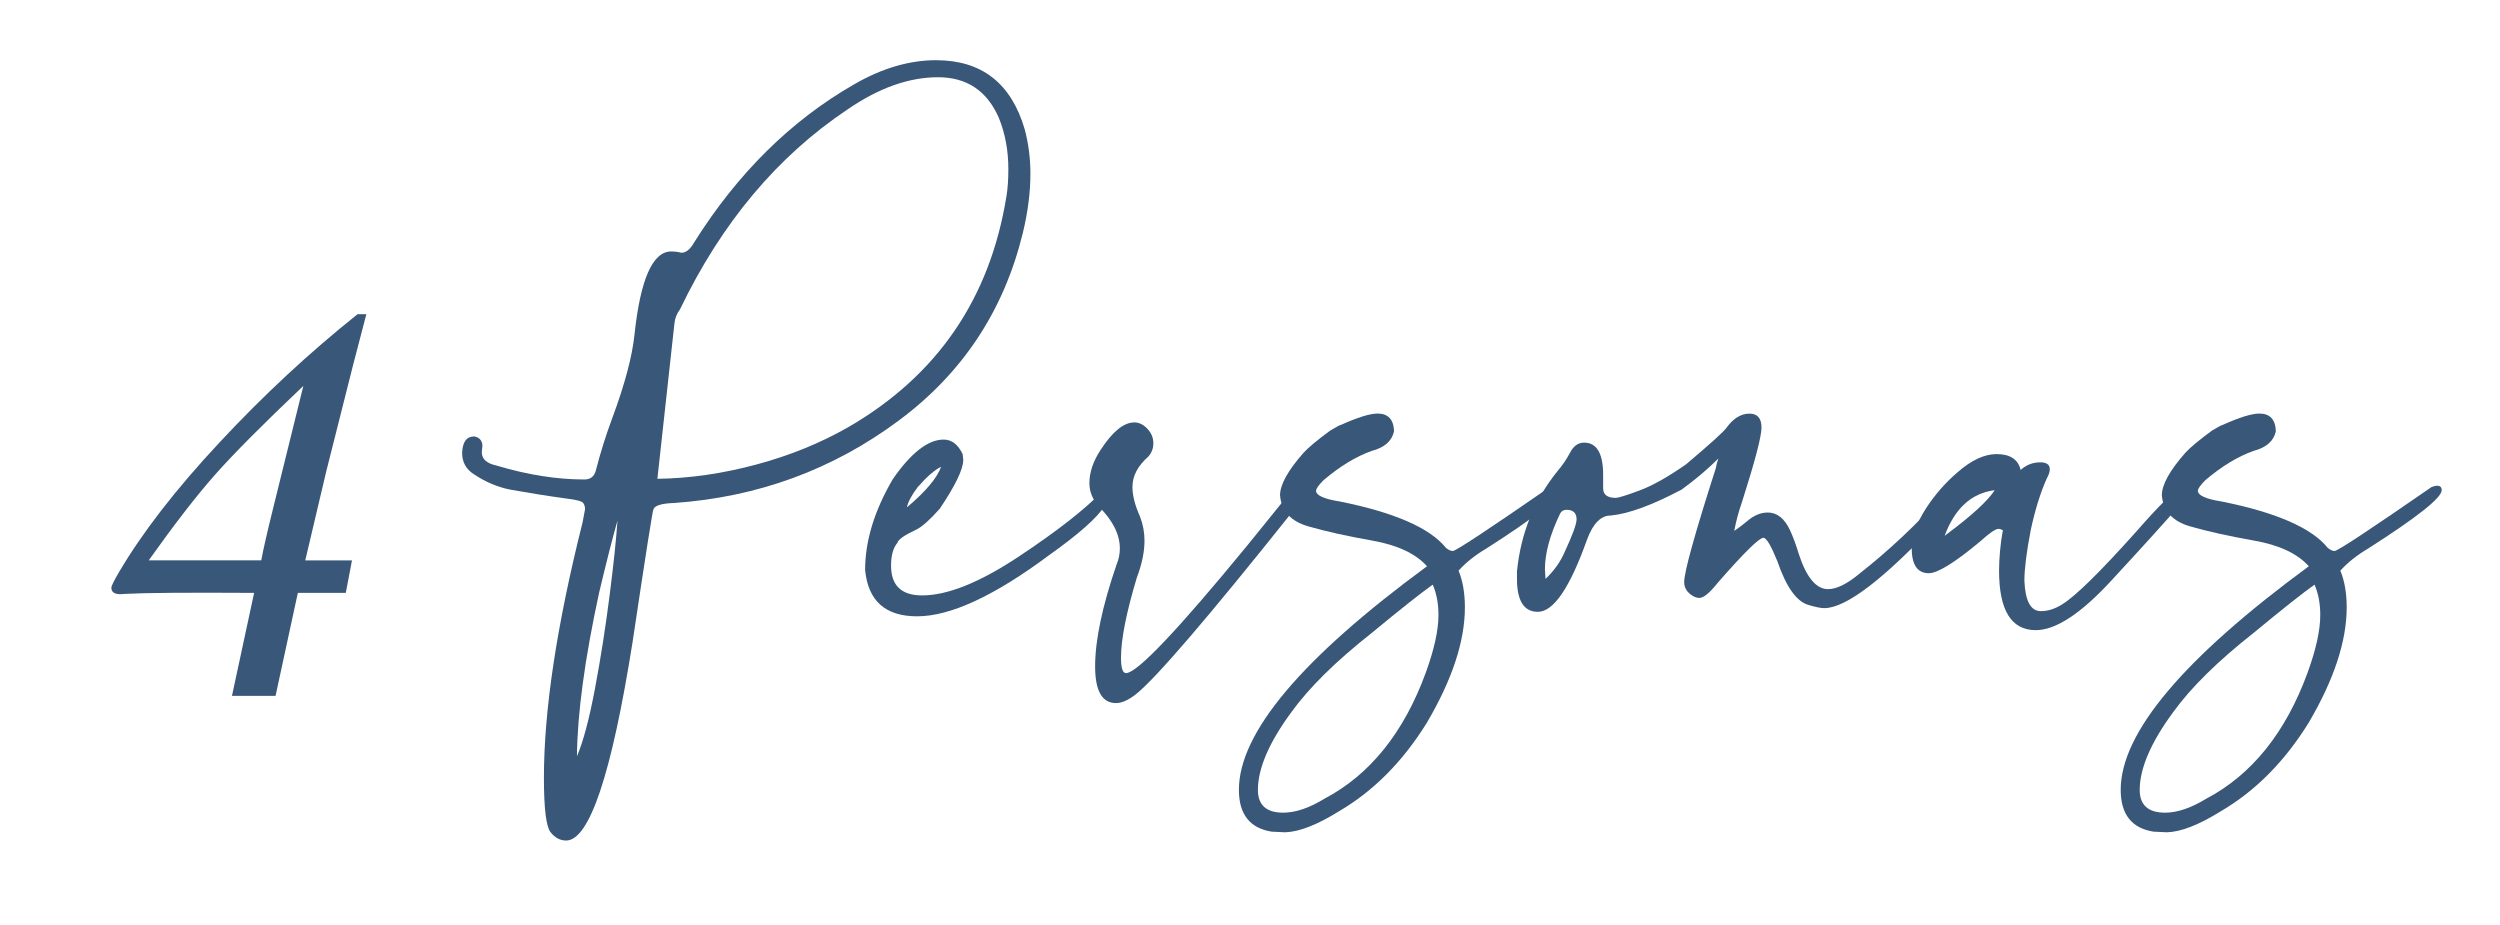
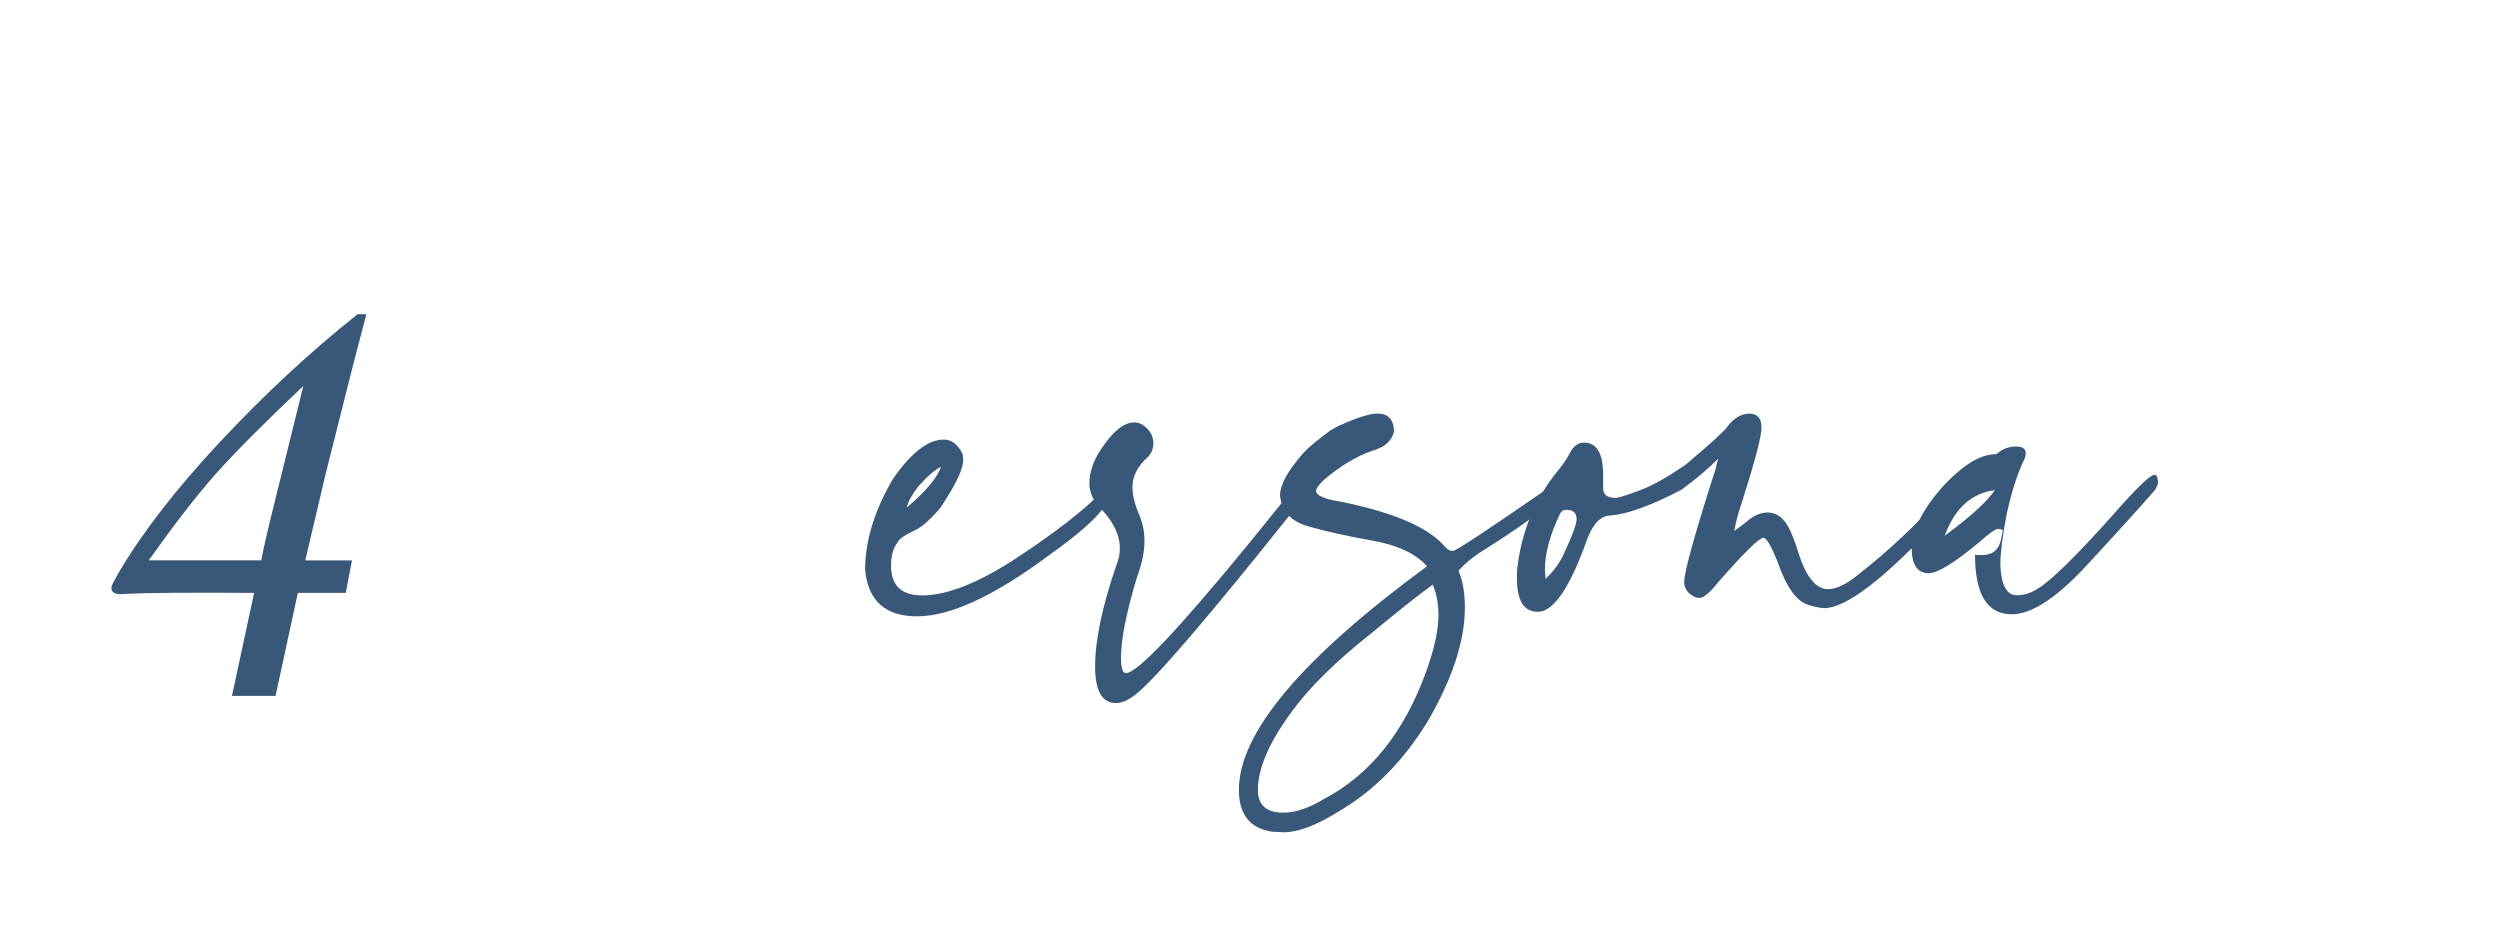
<svg xmlns="http://www.w3.org/2000/svg" id="Capa_1" x="0px" y="0px" viewBox="0 0 3670.6 1358.8" style="enable-background:new 0 0 3670.6 1358.8;" xml:space="preserve">
  <style type="text/css">	.st0{fill:#395778;}</style>
  <g>
    <g>
      <path class="st0" d="M516.8,822.8l-9.1,47.7h-70.4l-32.7,151.2h-64l32.5-151.2c-98.3-0.6-160.9-0.1-187.8,1.4   c-3.6,0.3-6.5,0.5-8.6,0.5c-8.8,0-13.2-3.2-13.2-9.5c0-2.4,3.6-9.8,10.9-22.3c34.5-58.7,83.9-122.5,148.3-191.4   C387,580.2,454.4,517.6,525,461.3h12.9l-19.1,73.1l-40.1,159l-30.5,129.4H516.8z M383.6,822.8c2.7-15.1,8.7-41.4,18-78.9   l43.8-177.3c-59,55.9-102.2,99.4-129.6,130.3c-27.4,31-59.8,72.9-97.4,125.8H383.6z" />
-       <path class="st0" d="M831.2,1234.1c-8.7,0-16.3-4-22.8-12.1c-6.5-8.1-9.8-34.7-9.8-80c0-99.2,18.9-224.2,56.7-374.8l3.7-19.5   c0-3.7-0.9-6.8-2.8-9.3c-1.9-2.5-10.2-4.7-25.1-6.5c-27.3-3.7-54.6-8.1-81.9-13c-18.6-3.7-36.3-11.2-53-22.3   c-11.8-7.4-17.7-18-17.7-31.6c0.6-16.1,6.5-24.2,17.7-24.2c7.4,1.3,11.5,5.6,12.1,13l-0.9,10.2c0,9.9,7.1,16.4,21.4,19.5   c45.3,13.6,88.4,20.5,129.3,20.5c8.7,0,14.3-4.3,16.7-13c6.8-26.7,14.9-52.4,24.2-77.2c18.6-50.2,29.4-91.2,32.6-122.8   c8.7-81.2,26.7-121.8,53.9-121.8c5,0,9.9,0.6,14.9,1.9c6.8,0,13-5,18.6-14.9c63.9-101.7,142.3-179.2,235.3-232.5   c40.9-23.6,80.9-35.3,120-35.3c67,0,110.4,33.8,130.2,101.4c5.6,21.1,8.4,42.8,8.4,65.1c0,27.3-3.7,56.4-11.2,87.4   c-27.9,114.1-88.7,205.9-182.3,275.3c-96.7,71.9-206.5,112.2-329.3,120.9c-18.6,0.6-28.8,3.7-30.7,9.3   c-1.3,1.9-11.5,67-30.7,195.3C897.9,1137.1,865.3,1234.1,831.2,1234.1z M847.1,1110.4c9.3-21.7,18.1-54.9,26.5-99.5   c8.4-44.6,15.5-90.1,21.4-136.3c5.9-46.2,9.8-82.9,11.6-110.2c-7.4,26-16.4,61.4-27,106C858.5,967.8,847.7,1047.8,847.1,1110.4z    M965.2,703c47.1-0.6,95.5-7.6,145.1-20.9c49.6-13.3,94.9-31.8,135.8-55.3c130.2-75.6,207.4-188.5,231.6-338.6   c1.9-11.2,2.8-24.5,2.8-40c0-27.3-4.7-52.4-14-75.3c-17.4-39.7-47.1-59.5-89.3-59.5c-42.8,0-87.1,15.8-133,47.4   c-102.9,68.8-184.8,166.5-245.6,293c-5,6.8-7.8,14-8.4,21.4L965.2,703z" />
      <path class="st0" d="M1346.5,904.9c-46.5,0-71.9-22.6-76.3-67.9c0-42.8,13.6-87.4,40.9-133.9c26.7-38.4,51.5-57.7,74.4-57.7   c11.8,0,21.1,7.1,27.9,21.4l0.9,8.4c0,13.6-11.5,37.5-34.4,71.6c-14.3,16.1-25.7,26.4-34.4,30.7c-17.4,8.1-26.7,14.6-27.9,19.5   c-6.2,7.4-9.3,18.6-9.3,33.5c0,29.2,15.2,43.7,45.6,43.7c37.2,0,84.3-18.9,141.4-56.7c57-37.8,98.3-70.1,123.7-96.7   c2.5-1.2,5.3-1.9,8.4-1.9c1.9,0,3.7,1.6,5.6,4.7c0,6.2-3.7,12.7-11.2,19.5c-11.2,17.4-38.1,41.2-80.9,71.6   C1460.3,874.8,1395.5,904.9,1346.5,904.9z M1331.6,744.9c27.3-22.9,44-42.8,50.2-59.5c-9.3,4.3-20.8,14.3-34.4,29.8   C1338.2,727.5,1332.9,737.4,1331.6,744.9z" />
      <path class="st0" d="M1638.6,1032.3c-20.5,0-30.7-18-30.7-53.9c0-38.4,10.5-88.4,31.6-149.8c3.1-7.4,4.7-15.2,4.7-23.3   c0-20.5-10.2-40.9-30.7-61.4c-9.3-10.5-14-22-14-34.4c0-16.1,5.6-32.6,16.7-49.3c17.4-26.7,33.8-40,49.3-40   c6.8,0,13.2,3.1,19.1,9.3c5.9,6.2,8.8,13.3,8.8,21.4c0,7.4-2.5,14-7.4,19.5c-15.5,13.6-23.3,28.5-23.3,44.6   c0,12.4,3.7,27,11.2,43.7c4.3,11.2,6.5,22.9,6.5,35.3c0,16.1-3.7,34.1-11.2,53.9c-15.5,51.5-23.3,90.8-23.3,118.1   c0,14.9,2.5,22.3,7.4,22.3c16.1,0,75.3-62.3,177.7-187c32.2-39.7,52.1-64.2,59.5-73.5c7.4-9.3,13.6-14,18.6-14   c6.2,0,9.3,3.4,9.3,10.2c-1.9,5.6-5.4,10.9-10.7,15.8c-5.3,5-8.5,8.7-9.8,11.2c-124.6,156.3-201.5,245.9-230.7,268.8   C1656.3,1028.2,1646.6,1032.3,1638.6,1032.3z" />
      <path class="st0" d="M1886.9,1222l-19.5-0.9c-32.2-5-48.4-25.4-48.4-61.4c0-83.7,92.1-193.1,276.2-328.3   c-16.7-18.6-43.6-31.2-80.5-37.7c-36.9-6.5-68.2-13.5-93.9-20.9s-39.5-22.6-41.4-45.6c0-15.5,11.5-36.3,34.4-62.3   c7.4-8.1,20.5-18.9,39.1-32.6c9.3-5.6,14.6-8.4,15.8-8.4c24.8-11.2,42.8-16.7,53.9-16.7c15.5,0,23.6,8.7,24.2,26   c-3.1,14.3-14,23.9-32.6,28.8c-22.9,8.1-46.5,22.3-70.7,42.8c-7.4,7.4-11.2,12.7-11.2,15.8c0,6.8,11.8,12.1,35.3,15.8   c80,16.1,131.8,38.8,155.3,67.9c3.7,3.1,7.1,4.7,10.2,4.7c4.3,0,51.8-31.3,142.3-93.9c3.1-1.2,5.9-1.9,8.4-1.9   c4.3,0,6.5,2.2,6.5,6.5c0,11.2-36,39.7-107.9,85.6c-16.7,9.9-30.4,20.8-40.9,32.6c6.2,14.9,9.3,32.9,9.3,53.9   c0,49.6-18.6,106-55.8,169.3c-35.3,57-78.4,100.5-129.3,130.2C1933.7,1211.2,1907.4,1221.4,1886.9,1222z M1884.1,1193.2   c18,0,38.1-6.8,60.5-20.5c67-35.3,116.6-97.1,148.8-185.1c12.4-34.1,18.6-62.3,18.6-84.6c0-16.7-2.8-31.6-8.4-44.6   c-16.7,11.8-46.5,35.3-89.3,70.7c-52.7,41.5-92.1,80.3-118.1,116.3c-32.9,44.6-49.3,82.8-49.3,114.4   C1846.9,1182,1859.3,1193.2,1884.1,1193.2z" />
      <path class="st0" d="M2258,898.3c-20.5,0-30.7-16.1-30.7-48.4v-11.2c5.6-55.8,25.4-104.8,59.5-147c7.4-8.7,13.6-17.8,18.6-27.4   c5-9.6,11.8-14.4,20.5-14.4c18.6,0,27.9,15.8,27.9,47.4V717c0,9.3,6.2,14,18.6,14c3.7,0,15.2-3.6,34.4-10.7   c19.2-7.1,42.2-20,68.8-38.6c36-30.4,55.8-48.4,59.5-53.9c9.9-13.6,21.1-20.5,33.5-20.5c11.8,0,17.7,6.8,17.7,20.5   c0,13-9.6,49.6-28.8,109.8c-5,14.3-8.7,28.2-11.2,41.9c5.6-3.7,11.8-8.4,18.6-14c9.9-8.7,20.1-13,30.7-13c13.6,0,24.5,8.7,32.6,26   c4.3,9.3,8.7,21.1,13,35.3c11.2,34.1,25.4,51.2,42.8,51.2c12.4,0,27.6-7.4,45.6-22.3c43.4-34.1,84.3-72.5,122.8-115.3   c3.7-5.6,6.8-8.4,9.3-8.4c1.2,0,2.9,0.9,5.1,2.8c2.2,1.9,3.3,4,3.3,6.5c0,6.2-7.1,17.4-21.4,33.5   c-81.2,87.4-138,131.1-170.2,131.1c-5,0-12.7-1.5-23.3-4.7c-17.4-5-32.6-26.3-45.6-64.2c-9.3-22.9-16.1-34.4-20.5-34.4   c-6.2,0-28.5,22-67,66c-11.8,14.9-20.8,22.3-27,22.3c-3.1,0-6.2-0.9-9.3-2.8c-8.7-5-13-11.8-13-20.5c0-14.9,15.5-70.7,46.5-167.4   c0.6-4.3,1.9-9,3.7-14c-15.5,15.5-33.5,30.7-53.9,45.6c-43.4,22.9-78.1,35.7-104.2,38.1c-14.3,0-25.7,11.5-34.4,34.4   C2305.2,862.7,2281,898.3,2258,898.3z M2269.2,850c12.4-11.8,21.7-24.8,27.9-39.1c11.8-25.4,17.7-41.5,17.7-48.4   c0-9.3-5-14-14.9-14c-4.3,0-7.4,1.9-9.3,5.6c-14.9,31-22.3,58.3-22.3,81.9L2269.2,850z" />
-       <path class="st0" d="M2940.7,778.4c-2.5-1.2-4.7-1.9-6.5-1.9c-4.3,0-13.3,6.2-27,18.6c-37.2,31-62.3,46.5-75.3,46.5   c-16.7,0-25.1-12.4-25.1-37.2c0-16.7,7.1-36.3,21.4-58.6c13-19.8,28.2-37.2,45.6-52.1c20.5-18,39.7-27,57.7-27   c19.8,0,31.6,7.8,35.3,23.3c8.1-7.4,17.7-11.2,28.8-11.2c9.3,0,14,3.4,14,10.2c0,3.7-1.6,8.4-4.7,14   c-9.3,21.1-17.1,46.2-23.3,75.3c-6.2,32.2-9.3,57.1-9.3,74.4c1.2,29.8,9.3,44.6,24.2,44.6c10.5,0,21.1-3.4,31.6-10.2   c19.2-11.8,55.5-47.4,108.8-107c34.7-39.7,55.2-59.5,61.4-59.5c3.1,0,4.7,1.9,4.7,5.6l0.9,3.7c0,3.7-1.6,8.1-4.7,13   c-19.9,22.9-53,59.5-99.5,109.8c-44.6,48.4-81.5,72.5-110.7,72.5c-36,0-53.9-29.1-53.9-87.4C2935.2,818.7,2937,798.8,2940.7,778.4   z M2855.2,786.7l3.7-2.8c36.6-27.3,59.8-48.7,69.8-64.2C2894.5,724.1,2870.1,746.4,2855.2,786.7z" />
-       <path class="st0" d="M3181.6,1222l-19.5-0.9c-32.2-5-48.4-25.4-48.4-61.4c0-83.7,92.1-193.1,276.2-328.3   c-16.7-18.6-43.6-31.2-80.5-37.7c-36.9-6.5-68.2-13.5-93.9-20.9s-39.5-22.6-41.4-45.6c0-15.5,11.5-36.3,34.4-62.3   c7.4-8.1,20.5-18.9,39.1-32.6c9.3-5.6,14.6-8.4,15.8-8.4c24.8-11.2,42.8-16.7,53.9-16.7c15.5,0,23.6,8.7,24.2,26   c-3.1,14.3-14,23.9-32.6,28.8c-22.9,8.1-46.5,22.3-70.7,42.8c-7.4,7.4-11.2,12.7-11.2,15.8c0,6.8,11.8,12.1,35.3,15.8   c80,16.1,131.8,38.8,155.3,67.9c3.7,3.1,7.1,4.7,10.2,4.7c4.3,0,51.8-31.3,142.3-93.9c3.1-1.2,5.9-1.9,8.4-1.9   c4.3,0,6.5,2.2,6.5,6.5c0,11.2-36,39.7-107.9,85.6c-16.7,9.9-30.4,20.8-40.9,32.6c6.2,14.9,9.3,32.9,9.3,53.9   c0,49.6-18.6,106-55.8,169.3c-35.3,57-78.4,100.5-129.3,130.2C3228.4,1211.2,3202.1,1221.4,3181.6,1222z M3178.8,1193.2   c18,0,38.1-6.8,60.5-20.5c67-35.3,116.6-97.1,148.8-185.1c12.4-34.1,18.6-62.3,18.6-84.6c0-16.7-2.8-31.6-8.4-44.6   c-16.7,11.8-46.5,35.3-89.3,70.7c-52.7,41.5-92.1,80.3-118.1,116.3c-32.9,44.6-49.3,82.8-49.3,114.4   C3141.6,1182,3154.1,1193.2,3178.8,1193.2z" />
+       <path class="st0" d="M2940.7,778.4c-2.5-1.2-4.7-1.9-6.5-1.9c-4.3,0-13.3,6.2-27,18.6c-37.2,31-62.3,46.5-75.3,46.5   c-16.7,0-25.1-12.4-25.1-37.2c0-16.7,7.1-36.3,21.4-58.6c13-19.8,28.2-37.2,45.6-52.1c20.5-18,39.7-27,57.7-27   c8.1-7.4,17.7-11.2,28.8-11.2c9.3,0,14,3.4,14,10.2c0,3.7-1.6,8.4-4.7,14   c-9.3,21.1-17.1,46.2-23.3,75.3c-6.2,32.2-9.3,57.1-9.3,74.4c1.2,29.8,9.3,44.6,24.2,44.6c10.5,0,21.1-3.4,31.6-10.2   c19.2-11.8,55.5-47.4,108.8-107c34.7-39.7,55.2-59.5,61.4-59.5c3.1,0,4.7,1.9,4.7,5.6l0.9,3.7c0,3.7-1.6,8.1-4.7,13   c-19.9,22.9-53,59.5-99.5,109.8c-44.6,48.4-81.5,72.5-110.7,72.5c-36,0-53.9-29.1-53.9-87.4C2935.2,818.7,2937,798.8,2940.7,778.4   z M2855.2,786.7l3.7-2.8c36.6-27.3,59.8-48.7,69.8-64.2C2894.5,724.1,2870.1,746.4,2855.2,786.7z" />
    </g>
  </g>
</svg>